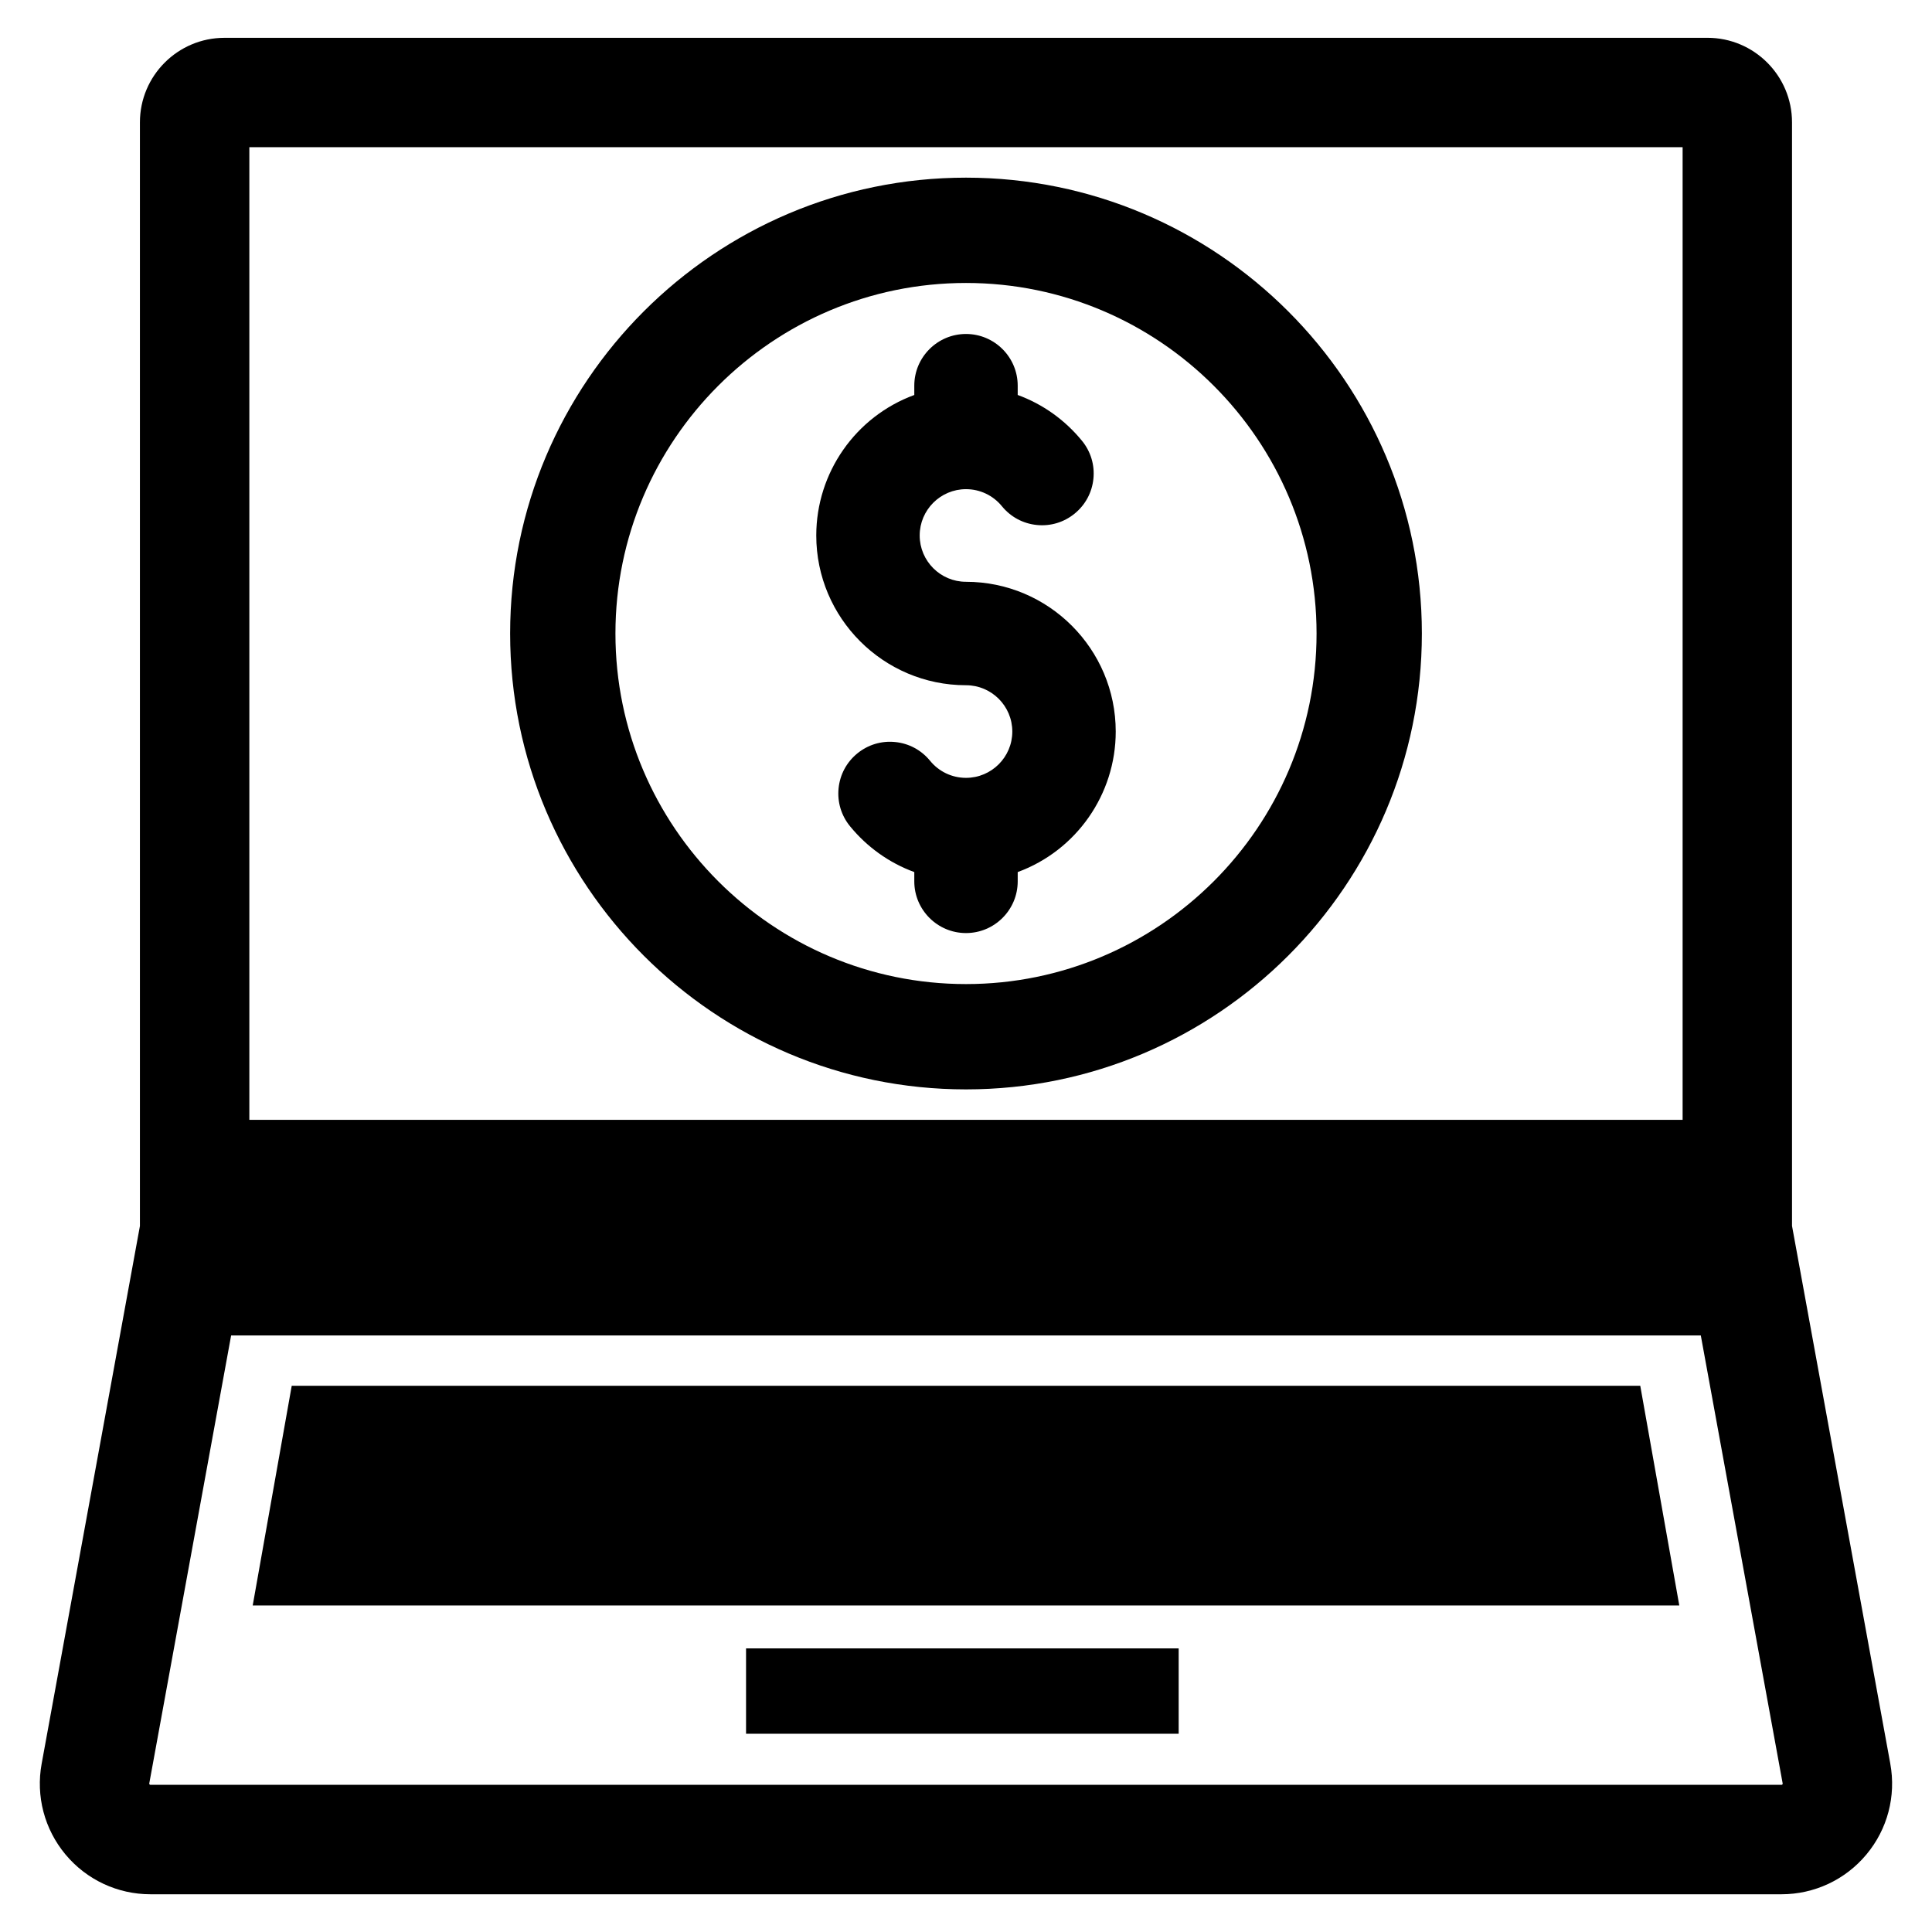
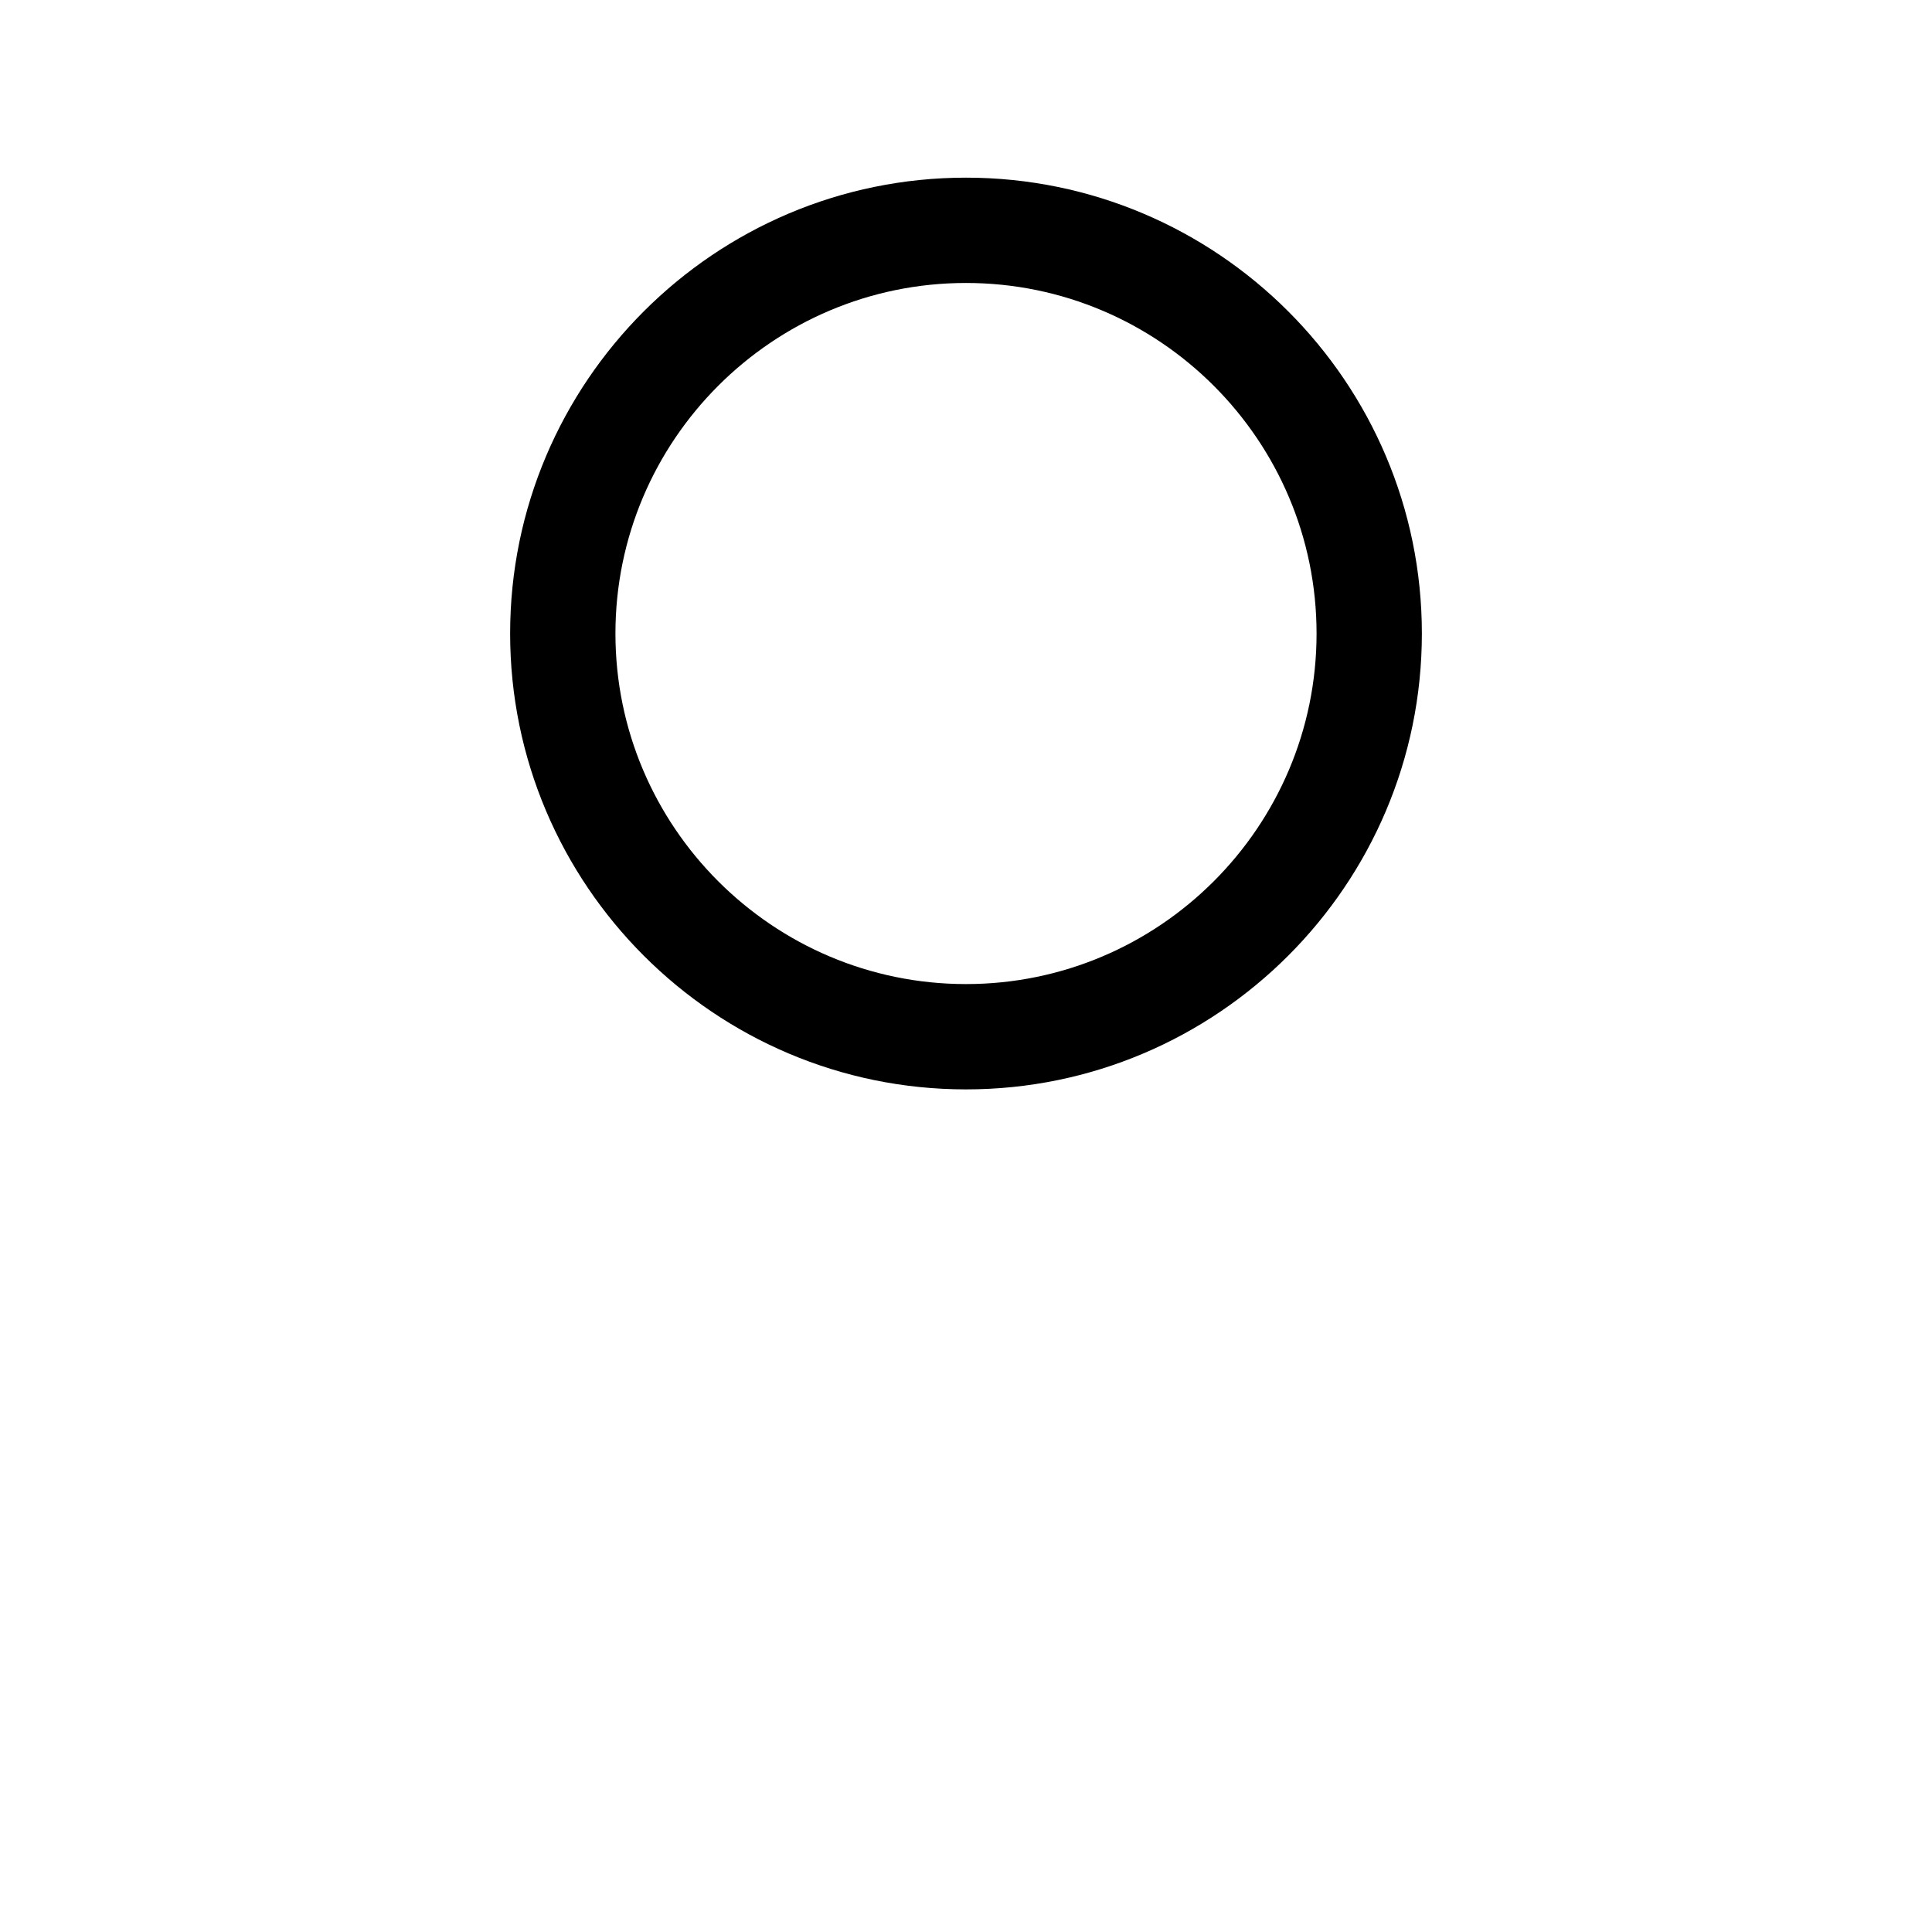
<svg xmlns="http://www.w3.org/2000/svg" fill="#000000" width="800px" height="800px" version="1.1" viewBox="144 144 512 512">
  <g>
-     <path d="m644.95 611.4-26.039-142.48h-0.008v-292.5c0-12.352-10.051-22.402-22.402-22.402l-393.02 0.004c-12.352 0-22.402 10.051-22.402 22.402v292.51l-0.004-0.004-26.039 142.48c-1.57 8.582 0.734 17.344 6.32 24.047 5.586 6.699 13.793 10.543 22.516 10.543h432.23c8.723 0 16.93-3.844 22.516-10.543 5.594-6.699 7.898-15.465 6.328-24.047zm-434.87-428.39h379.83v257.76l-379.83 0.004zm406.28 433.87c-0.098 0.117-0.168 0.117-0.25 0.117h-432.23c-0.082 0-0.152 0-0.25-0.117-0.098-0.113-0.086-0.18-0.07-0.266l21.691-118.7h389.48l21.691 118.7c0.02 0.082 0.031 0.152-0.062 0.266z" />
-     <path d="m221.31 511.25-10.34 58.215h378.06l-10.344-58.215z" />
-     <path d="m341.71 580.84h114.65v22.621h-114.65z" />
-     <path d="m400 298.18c-6.769 0-12.273-5.508-12.273-12.273 0-6.769 5.508-12.273 12.273-12.273 3.703 0 7.172 1.648 9.52 4.523 2.316 2.836 5.594 4.602 9.234 4.969 3.641 0.371 7.207-0.703 10.043-3.019s4.602-5.594 4.969-9.234c0.371-3.641-0.703-7.207-3.016-10.043-4.519-5.539-10.406-9.734-17.047-12.16v-2.461c0-7.555-6.148-13.703-13.703-13.703s-13.703 6.148-13.703 13.703v2.465c-15.562 5.711-25.977 20.605-25.977 37.238 0 21.879 17.801 39.68 39.68 39.68 6.769 0 12.273 5.504 12.273 12.273 0 6.769-5.504 12.273-12.273 12.273-3.703 0-7.172-1.648-9.52-4.523-2.316-2.836-5.594-4.602-9.234-4.969-3.641-0.371-7.207 0.699-10.043 3.016-2.836 2.316-4.602 5.594-4.969 9.238-0.367 3.641 0.703 7.207 3.016 10.043 4.519 5.535 10.402 9.73 17.047 12.164v2.461c0 7.555 6.148 13.703 13.703 13.703s13.703-6.148 13.703-13.703v-2.461c15.562-5.715 25.977-20.605 25.977-37.242-0.004-21.887-17.801-39.684-39.68-39.684z" />
    <path d="m400 432.7c-66.617 0-120.81-54.195-120.81-120.81 0-66.613 54.195-120.81 120.81-120.81s120.81 54.195 120.81 120.81c-0.004 66.613-54.199 120.81-120.81 120.81zm0-213.71c-51.227 0-92.902 41.676-92.902 92.902 0 51.223 41.676 92.898 92.902 92.898s92.902-41.676 92.902-92.902c-0.004-51.223-41.68-92.898-92.902-92.898z" />
  </g>
</svg>